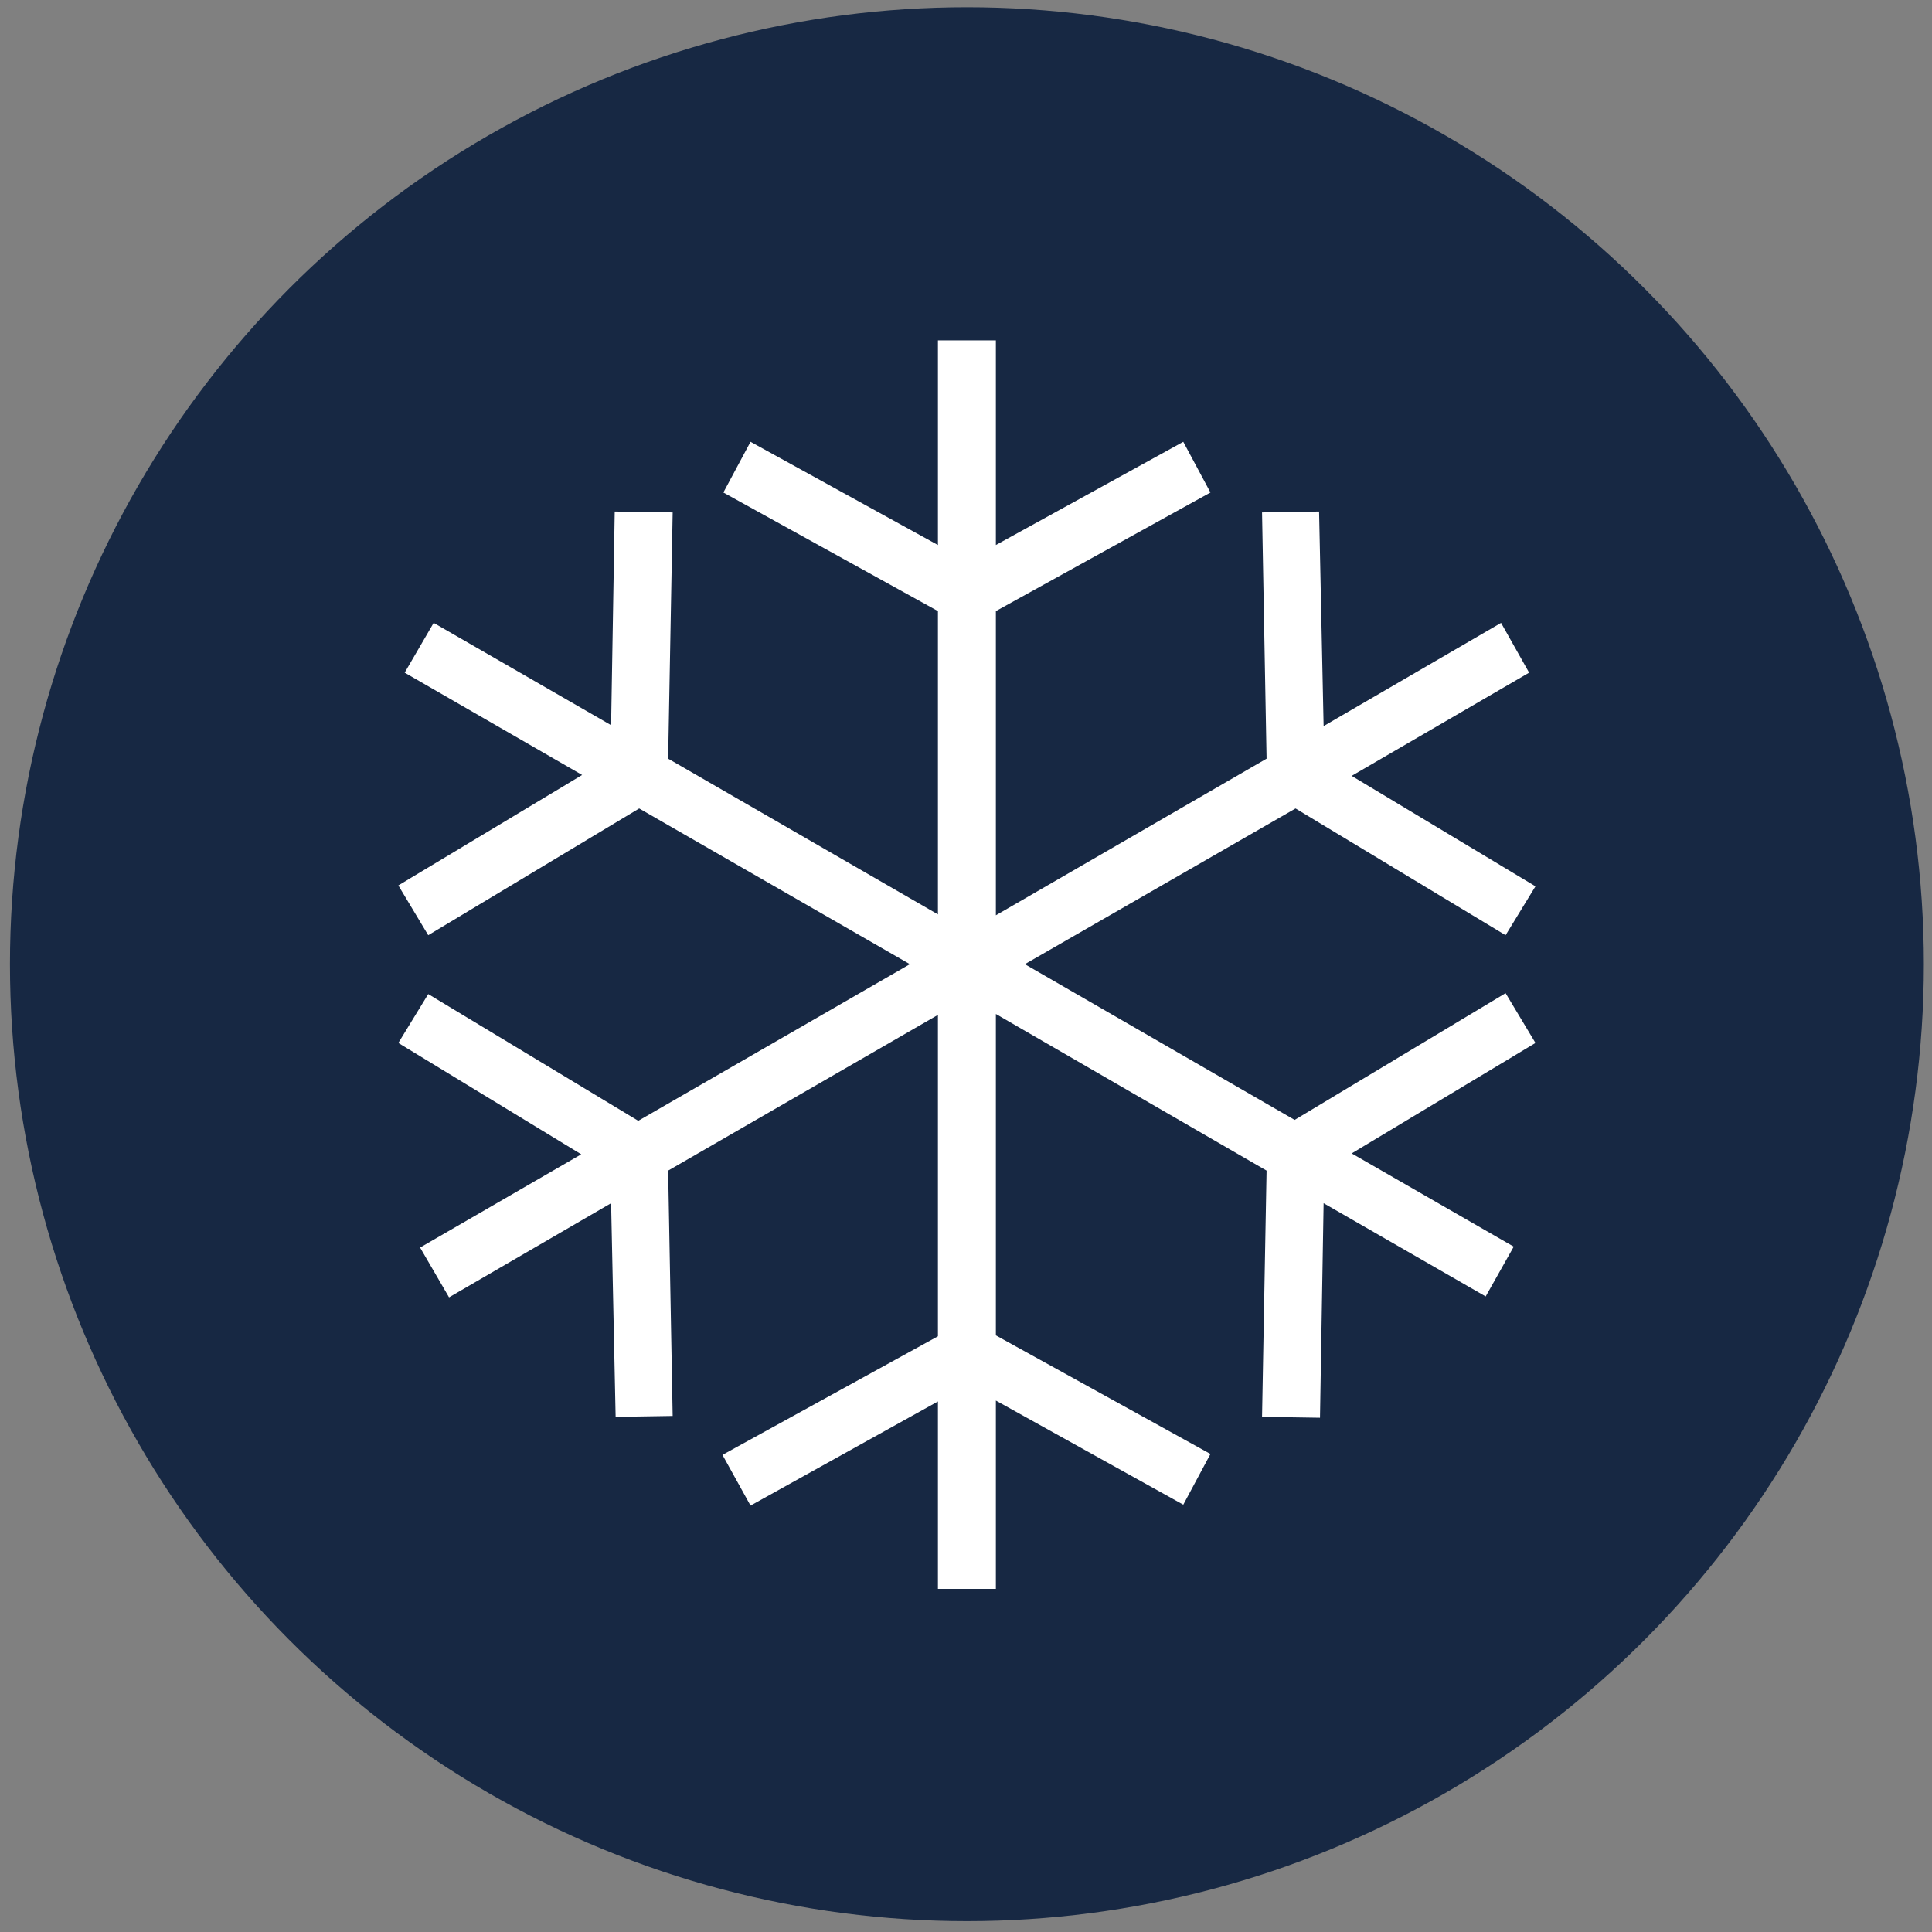
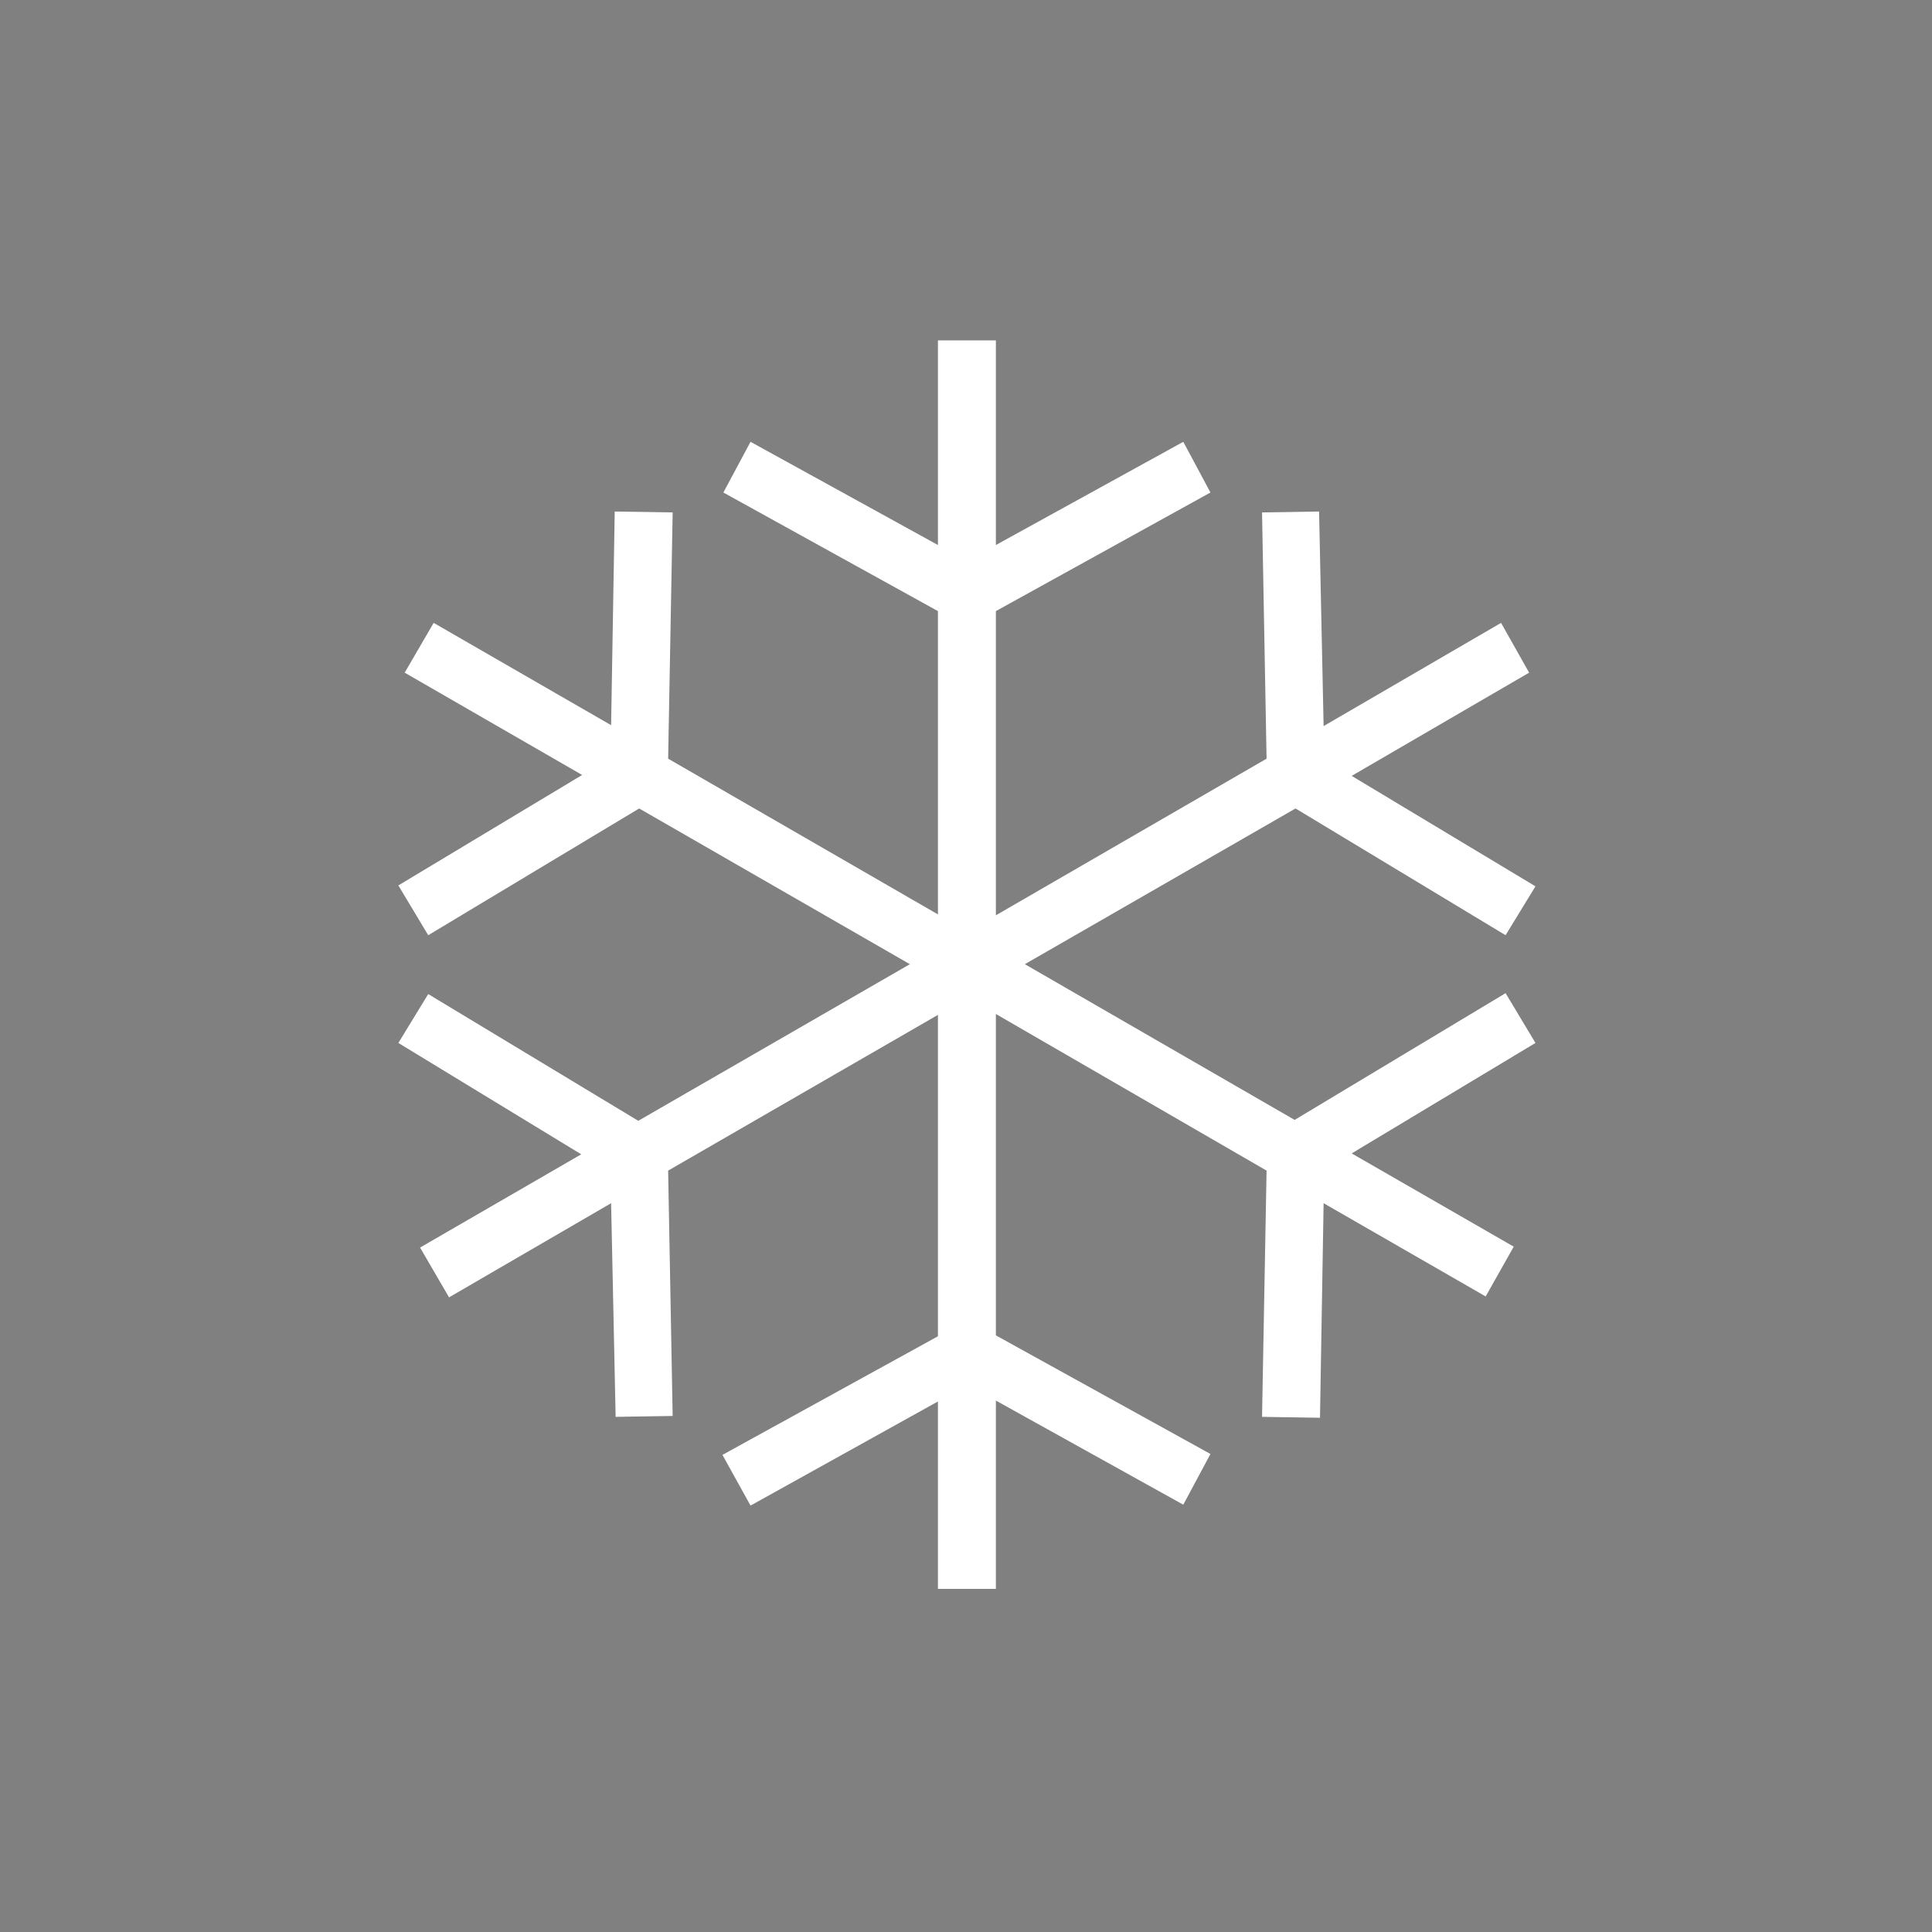
<svg xmlns="http://www.w3.org/2000/svg" version="1.1" id="Ebene_1" x="0px" y="0px" viewBox="0 0 213.4 213.4" style="enable-background:new 0 0 213.4 213.4;" xml:space="preserve">
  <rect x="0" y="0" width="213.4" height="213.4" fill="#808080" stroke="none" />
  <style type="text/css">
	.st0{fill:#172843;}
	.st1{fill:#FFFFFF;}
</style>
-   <circle class="st0" cx="106.8" cy="106.5" r="105.7" />
  <polygon class="st1" points="166.3,109.7 143,123.7 113.2,106.5 143.1,89.3 166.3,103.3 169.6,97.9 149.3,85.7 168.9,74.3   165.8,68.8 146.2,80.2 145.7,56.5 139.4,56.6 139.9,83.8 110,101.1 110,67.5 133.7,54.4 130.7,48.8 110,60.2 110,37.6 103.6,37.6   103.6,60.2 82.9,48.8 79.9,54.4 103.6,67.5 103.6,101 73.8,83.8 74.3,56.6 67.9,56.5 67.5,80.1 47.9,68.8 44.7,74.3 64.3,85.6   44,97.8 47.3,103.3 70.6,89.3 100.5,106.5 70.5,123.8 47.3,109.8 44,115.2 64.2,127.5 46.4,137.8 49.6,143.3 67.5,132.9 68,156.5   74.3,156.4 73.8,129.3 103.6,112.1 103.6,147.6 79.8,160.7 82.9,166.3 103.6,154.8 103.6,175.5 110,175.5 110,154.7 130.7,166.2   133.7,160.6 110,147.5 110,112 139.9,129.3 139.4,156.5 145.8,156.6 146.2,132.9 164.1,143.2 167.2,137.7 149.3,127.4 169.6,115.2   " />
</svg>